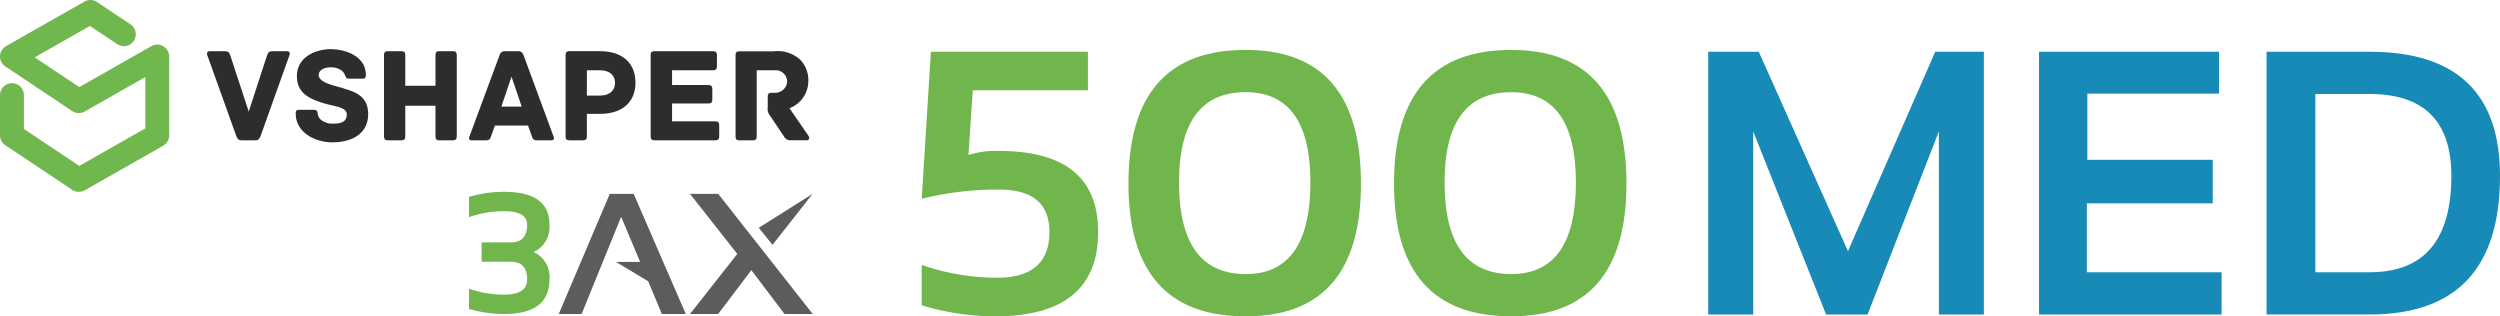
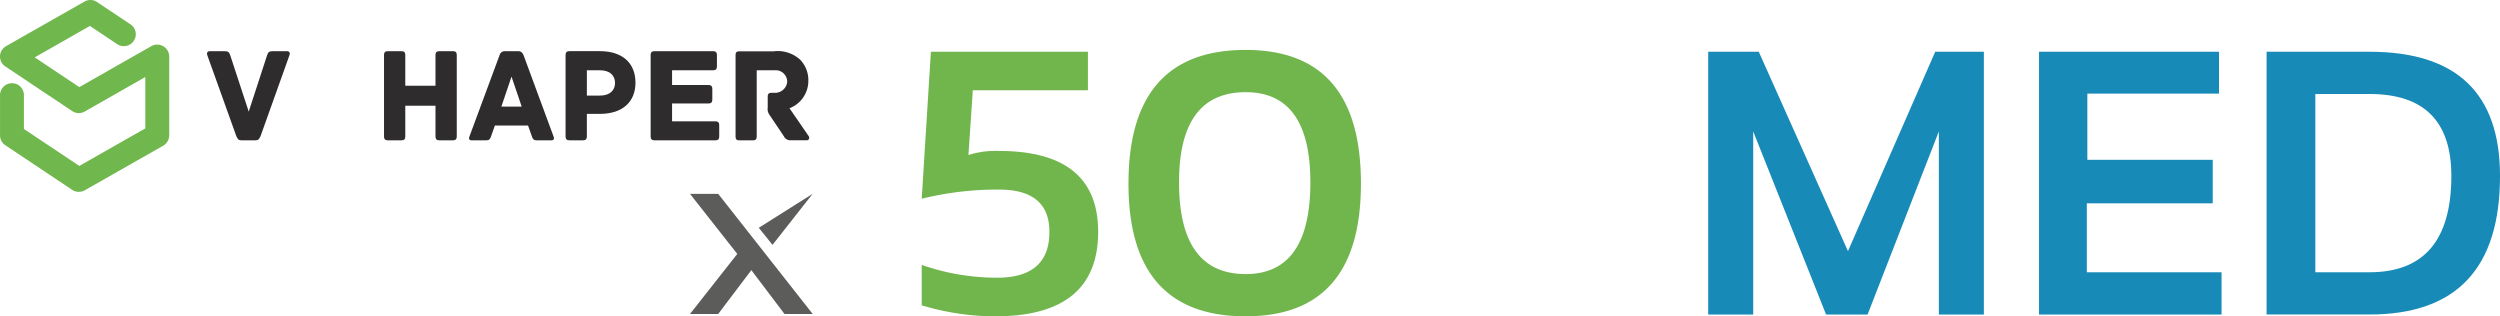
<svg xmlns="http://www.w3.org/2000/svg" width="263.764" height="33.374" viewBox="0 0 263.764 33.374">
  <defs>
    <style>.a{fill:#5c5c5b;}.b{fill:#71b64d;}.c{fill:#2f2c2d;}.d{fill:#70b74d;}.e{fill:#178ab8;}</style>
  </defs>
  <g transform="translate(0 0)">
-     <path class="a" d="M13987.807,3761.1h-2.524l-5.382,12.676h2.413l4.17-10.256,2,4.76h-2.551l3.4,2.04,1.45,3.457h2.519Z" transform="translate(-13920.949 -3740.648)" />
    <path class="a" d="M14378.7,3764.681l1.45,1.8,4.233-5.385Z" transform="translate(-14298.644 -3740.648)" />
    <path class="a" d="M14241.5,3761.1l4.991,6.338-4.991,6.338h2.975l3.5-4.628,3.5,4.628h2.975l-9.971-12.676Z" transform="translate(-14168.704 -3740.648)" />
-     <path class="b" d="M13801,3757.584a12.927,12.927,0,0,1,3.732-.534q4.758,0,4.757,3.468a2.911,2.911,0,0,1-1.673,2.888,2.866,2.866,0,0,1,1.673,2.889q0,3.644-4.757,3.644a12.919,12.919,0,0,1-3.732-.534v-2.133a11.2,11.2,0,0,0,3.732.624q2.4,0,2.4-1.6,0-1.868-1.706-1.867h-3.094v-2.043h3.065q1.733,0,1.734-1.866,0-1.425-2.4-1.423a11.219,11.219,0,0,0-3.732.622v-2.133Z" transform="translate(-13751.517 -3736.812)" />
    <path class="c" d="M13287.349,3477.093l-3.058,8.562c-.174.373-.273.43-.585.43h-1.374c-.314,0-.417-.058-.588-.43l-3.071-8.562c-.071-.186-.013-.413.257-.413h1.584c.373,0,.475.113.591.456l1.943,5.919,1.929-5.919c.114-.342.216-.456.6-.456h1.518c.271,0,.327.227.257.413Z" transform="translate(-13256.806 -3471.28)" />
-     <path class="c" d="M13463.167,3479.433c0,2.028-1.6,3-3.8,3-1.787,0-3.844-1.029-3.844-3.03,0-.33.086-.4.412-.4h1.386c.332,0,.488.043.516.4a1,1,0,0,0,.271.586,1.89,1.89,0,0,0,1.4.469c.772,0,1.4-.171,1.4-.969s-1.273-.815-2.49-1.2c-1.441-.456-2.771-1.027-2.771-2.843,0-1.861,1.688-2.775,3.473-2.846,1.816,0,3.8.828,3.8,2.718,0,.342-.086.4-.415.4h-1.4c-.271,0-.314-.2-.387-.385a1.242,1.242,0,0,0-.3-.43,1.9,1.9,0,0,0-1.214-.386c-.473,0-1.258.186-1.258.83,0,.871,2.1,1.186,2.673,1.415,1.029.314,2.544.73,2.544,2.673Z" transform="translate(-13424.321 -3467.416)" />
    <path class="c" d="M13639.245,3477.093v8.577c0,.328-.156.415-.415.415h-1.415c-.257,0-.415-.087-.415-.415v-3.231h-3.187v3.231c0,.328-.144.415-.413.415h-1.416c-.256,0-.414-.087-.414-.415v-8.577c0-.33.158-.413.414-.413h1.416c.269,0,.413.083.413.413v3.229H13637v-3.229c0-.33.158-.413.415-.413h1.415C13639.089,3476.68,13639.245,3476.763,13639.245,3477.093Z" transform="translate(-13591.054 -3471.28)" />
    <path class="c" d="M13806.587,3482.524l-1.072-3.159-1.07,3.159Zm3.116,3.56h-1.5c-.316,0-.429-.087-.544-.43l-.4-1.127h-3.5l-.4,1.127c-.113.343-.229.43-.542.43h-1.5c-.312,0-.312-.231-.242-.4l3.172-8.563a.569.569,0,0,1,.591-.441h1.367c.318,0,.458.143.587.441l3.16,8.563c.073.169.073.4-.244.4Z" transform="translate(-13751.547 -3471.28)" />
    <path class="c" d="M13998.7,3480.018c0-.743-.486-1.344-1.6-1.344h-1.372v2.673h1.372c1.114,0,1.6-.614,1.6-1.329Zm2.157-.043c0,1.988-1.313,3.3-3.758,3.3h-1.372v2.375c0,.328-.159.414-.415.414h-1.415c-.258,0-.417-.086-.417-.414v-8.578c0-.255.088-.413.417-.413h3.215C13999.57,3476.66,14000.856,3478,14000.856,3479.975Z" transform="translate(-13933.81 -3471.261)" />
    <path class="c" d="M14170.325,3484.477v1.174c0,.257-.086.414-.417.414h-6.4c-.329,0-.417-.157-.417-.414v-8.578c0-.255.088-.413.417-.413h6.161c.326,0,.415.158.415.413v1.188c0,.259-.089.413-.415.413h-4.318v1.558h3.832c.328,0,.414.158.414.415v1.117c0,.255-.086.413-.414.413h-3.832v1.887h4.559c.331,0,.417.157.417.413Z" transform="translate(-14094.444 -3471.261)" />
    <path class="c" d="M14339.959,3486.3h-1.686a.754.754,0,0,1-.713-.428l-1.545-2.3a1.051,1.051,0,0,1-.157-.73V3481.7c0-.256.085-.413.414-.413h.284a1.28,1.28,0,0,0,1.357-1.158,1.215,1.215,0,0,0-1.316-1.217h-1.9v6.979c0,.328-.156.413-.415.413h-1.417c-.255,0-.4-.086-.4-.413v-8.563c0-.257.071-.415.4-.415h3.605a3.508,3.508,0,0,1,2.843.914,3.121,3.121,0,0,1,.83,2.244,3.082,3.082,0,0,1-1.988,2.846l2.016,2.93C14340.3,3486.045,14340.23,3486.3,14339.959,3486.3Z" transform="translate(-14254.859 -3471.498)" />
    <path class="d" d="M12883.217,3379.527a1.246,1.246,0,0,0-.633-.173,1.277,1.277,0,0,0-.622.165l-7.6,4.322-4.705-3.138,5.825-3.317,2.882,1.923a1.256,1.256,0,0,0,1.744-.348,1.252,1.252,0,0,0-.349-1.746l-3.527-2.352a1.237,1.237,0,0,0-.7-.212,1.283,1.283,0,0,0-.622.163l-8.276,4.706a1.262,1.262,0,0,0-.637,1.052,1.246,1.246,0,0,0,.561,1.089l7.052,4.706a1.264,1.264,0,0,0,.7.214,1.3,1.3,0,0,0,.623-.166l6.394-3.637v5.417l-6.965,3.961-5.843-3.9v-3.566a1.26,1.26,0,0,0-2.521,0v4.24a1.239,1.239,0,0,0,.561,1.044l7.053,4.706a1.238,1.238,0,0,0,.7.21,1.3,1.3,0,0,0,.621-.16l8.275-4.705a1.272,1.272,0,0,0,.639-1.095v-8.314a1.261,1.261,0,0,0-.627-1.087Z" transform="translate(-12865.995 -3374.65)" />
    <path class="b" d="M14704.478,3474.382h16.568v4.063H14708.9l-.461,6.832a9.408,9.408,0,0,1,3.219-.428q10.468,0,10.467,8.532,0,8.915-10.861,8.914a26.883,26.883,0,0,1-7.755-1.16v-4.265a24.069,24.069,0,0,0,7.957,1.351q5.522,0,5.516-4.84,0-4.458-5.323-4.457a32.957,32.957,0,0,0-8.149.968Zm33.216,23.457q6.822,0,6.821-9.68,0-9.505-6.821-9.511-7.04,0-7.034,9.511Q14730.659,3497.833,14737.693,3497.839Zm-12.369-9.556q0-14.1,12.369-14.093,12.157,0,12.156,14.093,0,14.013-12.156,14.013Q14725.318,3502.3,14725.324,3488.283Z" transform="translate(-14606.264 -3468.922)" />
-     <path class="b" d="M15657.438,3497.839q6.822,0,6.821-9.68,0-9.505-6.821-9.511-7.04,0-7.034,9.511Q15650.4,3497.833,15657.438,3497.839Zm-12.369-9.556q0-14.1,12.369-14.093,12.157,0,12.156,14.093,0,14.013-12.156,14.013Q15645.063,3502.3,15645.069,3488.283Z" transform="translate(-15497.993 -3468.922)" />
    <path class="e" d="M16271.383,3505.533V3477.81h5.335l9.41,21.037,9.207-21.037h5.132v27.723h-4.75v-19.315l-7.519,19.315h-4.379l-7.687-19.315v19.315h-4.751Zm53.892-27.723v4.412h-13.89v6.99h13.227v4.592h-13.282v7.271h14.216v4.457h-19.259V3477.81h18.988Zm15.882,23.265q8.628,0,8.633-10.164,0-8.645-8.633-8.645h-5.718v18.808Zm-10.861,4.457V3477.81h10.861q13.761,0,13.766,13.1,0,14.622-13.766,14.621h-10.861Z" transform="translate(-16091.158 -3472.35)" />
  </g>
</svg>